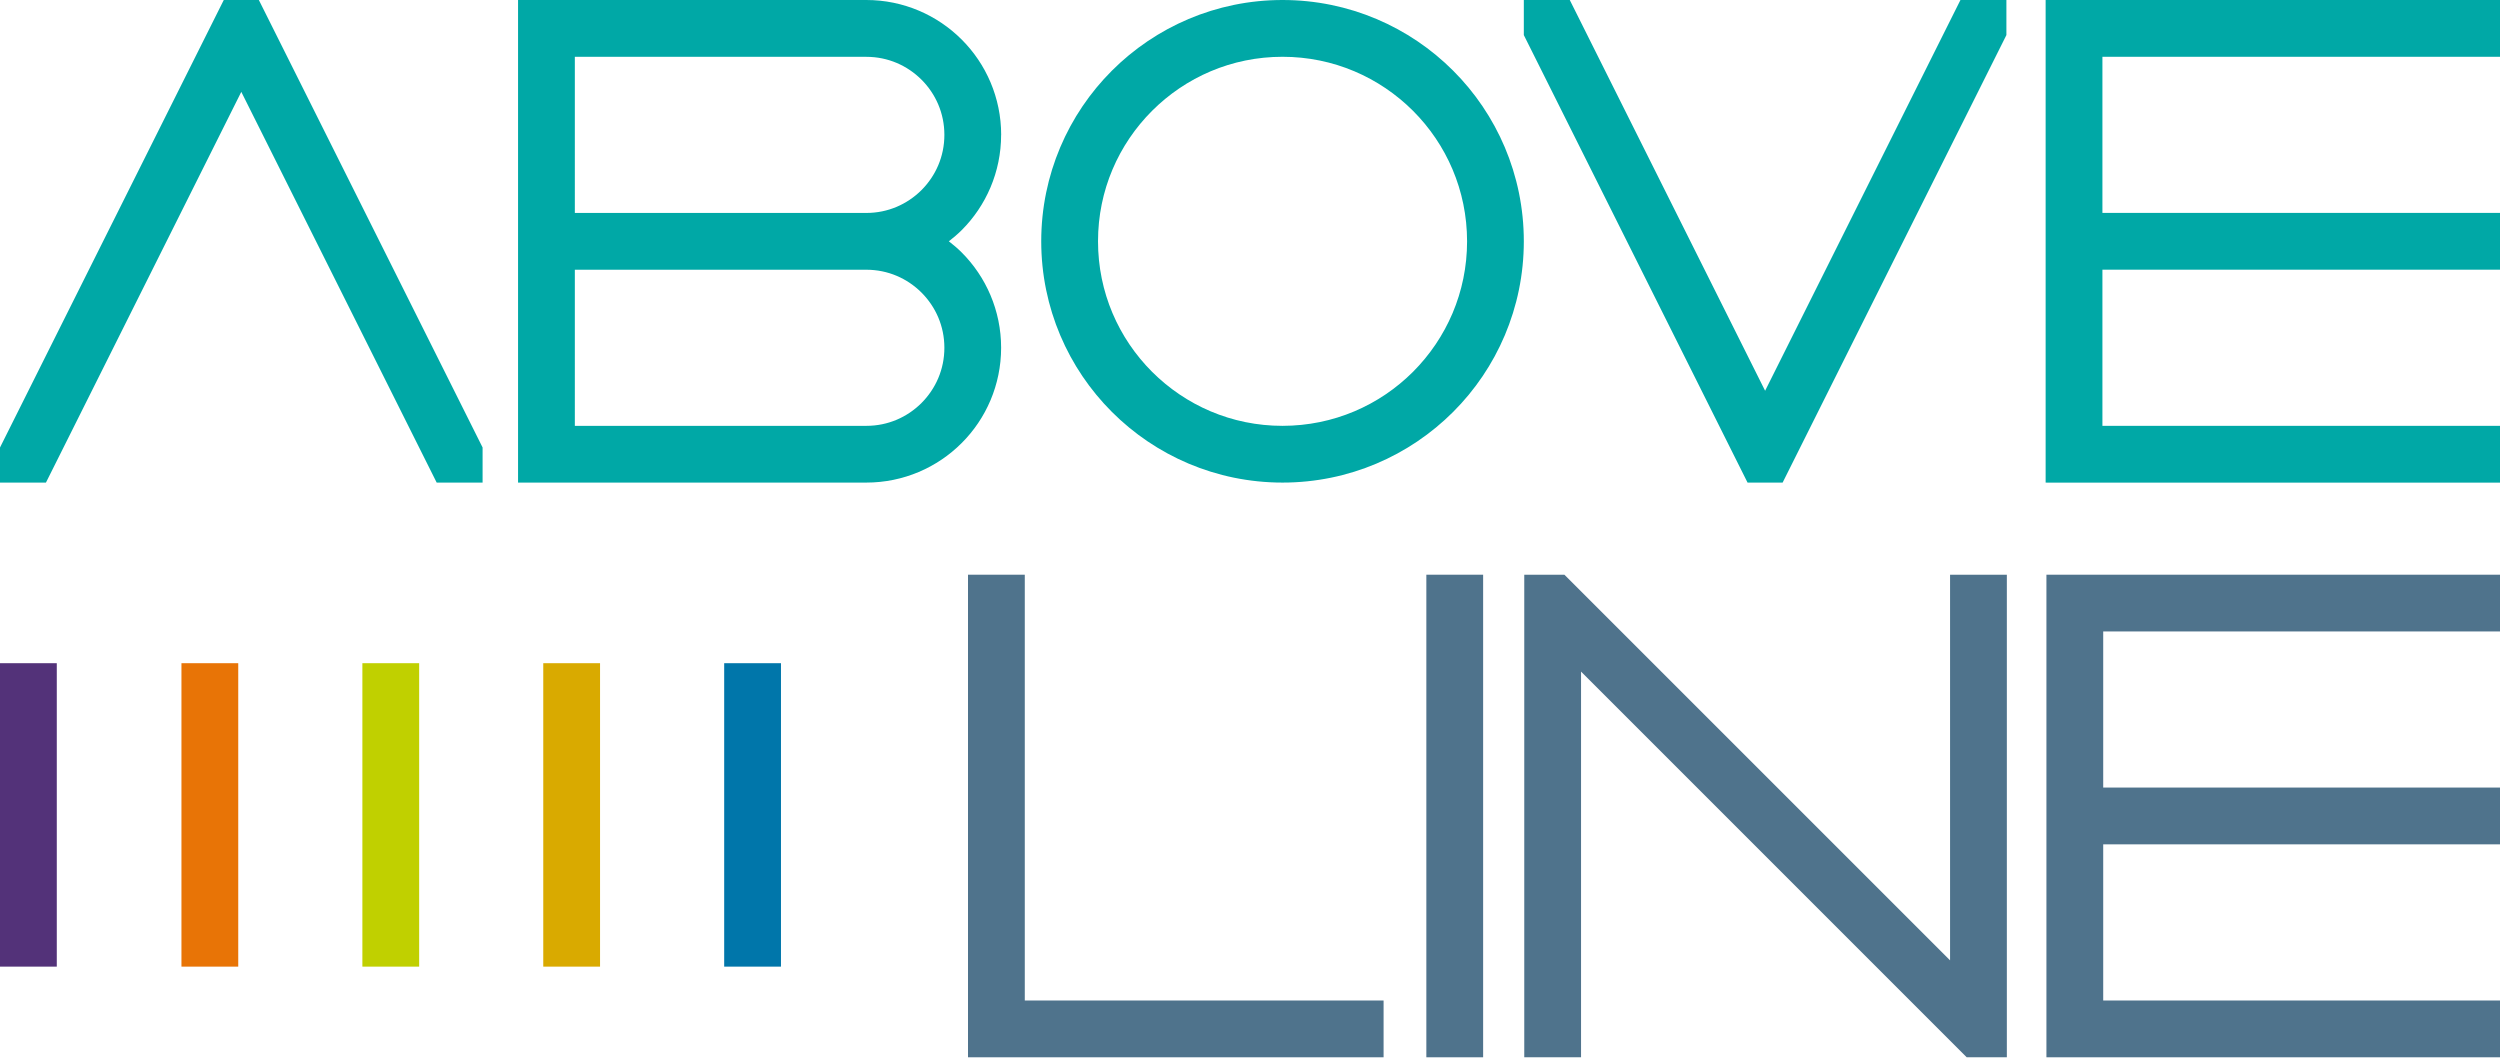
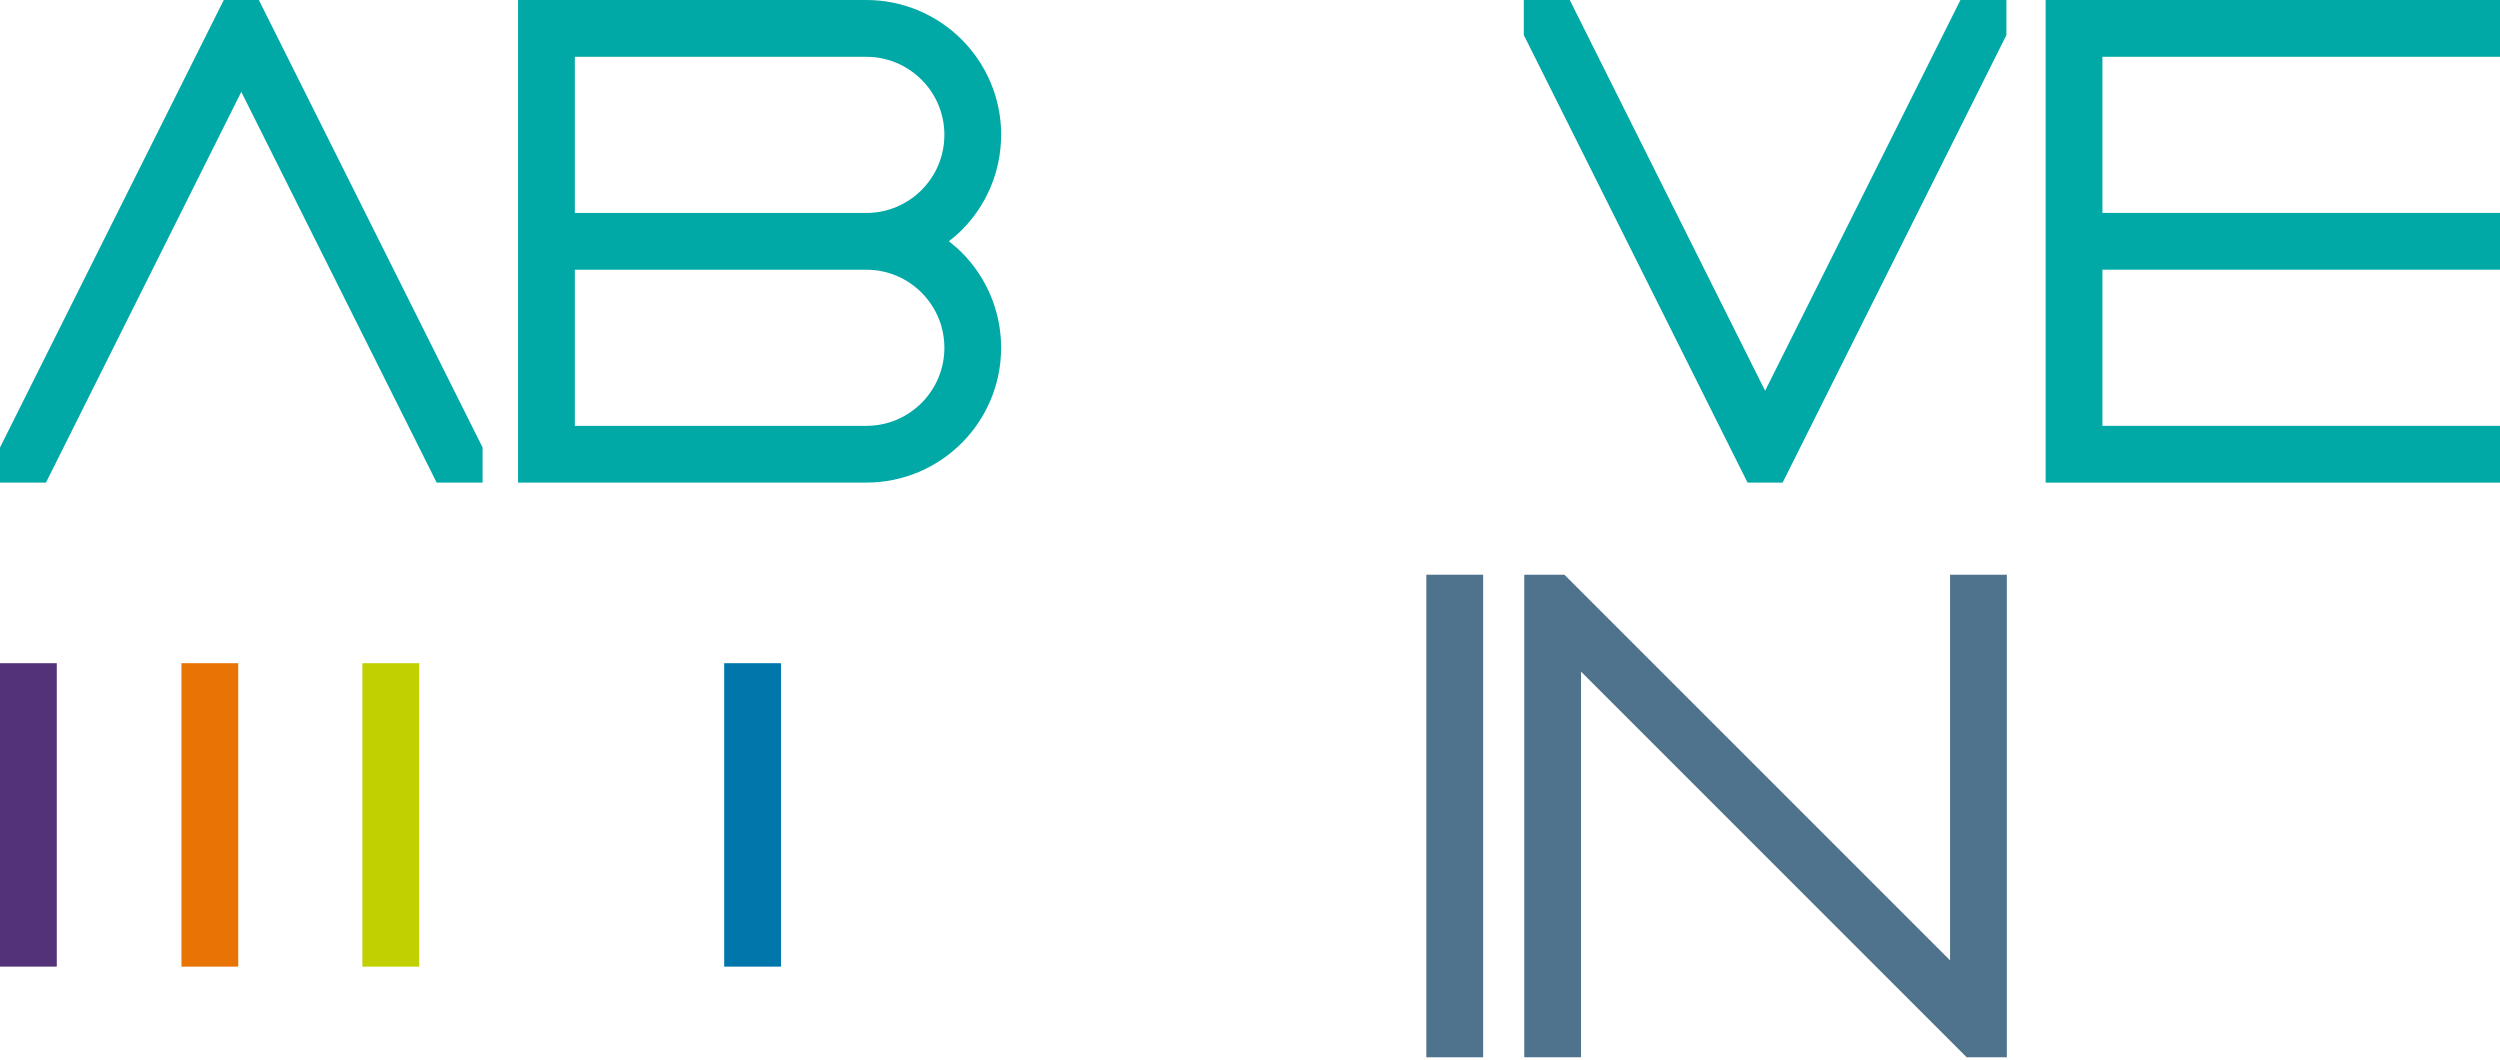
<svg xmlns="http://www.w3.org/2000/svg" id="Layer_1" viewBox="0 0 565.29 239.77">
  <defs>
    <style>.cls-1{fill:#00a8a6;}.cls-2{fill:#0076aa;}.cls-3{fill:#e87406;}.cls-4{fill:#c0d000;}.cls-5{fill:#d9aa00;}.cls-6{fill:#533279;}.cls-7{fill:#4f738c;}</style>
  </defs>
  <g>
    <polygon class="cls-1" points="399.12 88.36 354.95 0 344.56 0 344.56 7.93 395.15 109.12 403.08 109.12 453.68 7.93 453.68 0 443.29 0 399.12 88.36" />
-     <path class="cls-1" d="M290,0c-15.05,0-28.72,6.12-38.58,15.98-9.86,9.85-15.98,23.53-15.98,38.58,0,15.05,6.12,28.73,15.98,38.58,9.85,9.86,23.53,15.98,38.58,15.98s28.72-6.12,38.58-15.98c9.86-9.85,15.98-23.53,15.98-38.58s-6.12-28.73-15.98-38.58C318.73,6.12,305.05,0,290,0Zm29.51,84.07c-7.57,7.56-17.96,12.21-29.51,12.22-11.54,0-21.93-4.66-29.5-12.22-7.56-7.57-12.22-17.96-12.22-29.51s4.66-21.93,12.22-29.5c7.57-7.56,17.96-12.22,29.5-12.22,11.54,0,21.93,4.66,29.51,12.22,7.56,7.57,12.21,17.96,12.22,29.5,0,11.54-4.66,21.93-12.22,29.51Z" />
    <path class="cls-1" d="M226.38,30.5c0-8.4-3.42-16.06-8.93-21.56C211.95,3.43,204.28,0,195.89,0h-65.91S117.14,0,117.14,0V109.12h.11s78.63,0,78.63,0c8.4,0,16.06-3.42,21.56-8.93,5.51-5.49,8.93-13.16,8.93-21.56,0-8.4-3.42-16.06-8.93-21.56-.9-.9-1.88-1.73-2.89-2.51,1.01-.79,1.99-1.61,2.89-2.51,5.51-5.49,8.93-13.16,8.93-21.56Zm-18.01,60.62c-3.22,3.21-7.58,5.17-12.48,5.17h-65.91V60.99h65.91c4.9,0,9.27,1.97,12.48,5.17,3.21,3.22,5.17,7.59,5.17,12.48,0,4.9-1.97,9.27-5.17,12.48Zm0-48.14c-3.22,3.2-7.58,5.17-12.48,5.17h-65.91V12.85h65.91c4.9,0,9.27,1.97,12.48,5.17,3.21,3.21,5.17,7.59,5.17,12.48,0,4.9-1.97,9.27-5.17,12.48Z" />
    <polygon class="cls-1" points="50.6 0 0 101.19 0 109.12 10.39 109.12 54.56 20.77 98.74 109.12 109.12 109.12 109.12 101.18 58.53 0 50.6 0" />
    <polygon class="cls-1" points="565.29 12.84 565.29 0 475.39 0 475.39 0 462.55 0 462.55 109.12 462.75 109.12 462.75 109.13 565.29 109.13 565.29 96.29 475.39 96.29 475.39 60.98 565.29 60.98 565.29 48.14 475.39 48.14 475.39 12.84 565.29 12.84" />
  </g>
  <g>
-     <polygon class="cls-7" points="231.72 129.95 218.88 129.95 218.88 239.07 312.85 239.07 312.85 226.23 231.72 226.23 231.72 129.95" />
    <polygon class="cls-7" points="440.94 217.15 353.73 129.95 344.66 129.95 344.66 239.07 357.5 239.07 357.5 151.86 444.7 239.07 453.78 239.07 453.78 129.95 440.94 129.95 440.94 217.15" />
    <rect class="cls-7" x="322.52" y="129.95" width="12.84" height="109.12" />
-     <polygon class="cls-7" points="565.29 142.78 565.29 129.95 475.57 129.95 463.07 129.95 462.73 129.95 462.73 239.07 463.07 239.07 475.57 239.07 565.29 239.07 565.29 226.23 475.57 226.23 475.57 190.92 565.29 190.92 565.29 178.08 475.57 178.08 475.57 142.78 565.29 142.78" />
  </g>
  <rect class="cls-2" x="163.75" y="149.96" width="12.84" height="68.61" />
  <rect class="cls-6" y="149.96" width="12.84" height="68.61" />
  <rect class="cls-3" x="41.03" y="149.96" width="12.84" height="68.61" />
  <rect class="cls-4" x="81.94" y="149.96" width="12.84" height="68.61" />
-   <rect class="cls-5" x="122.84" y="149.96" width="12.84" height="68.61" />
</svg>